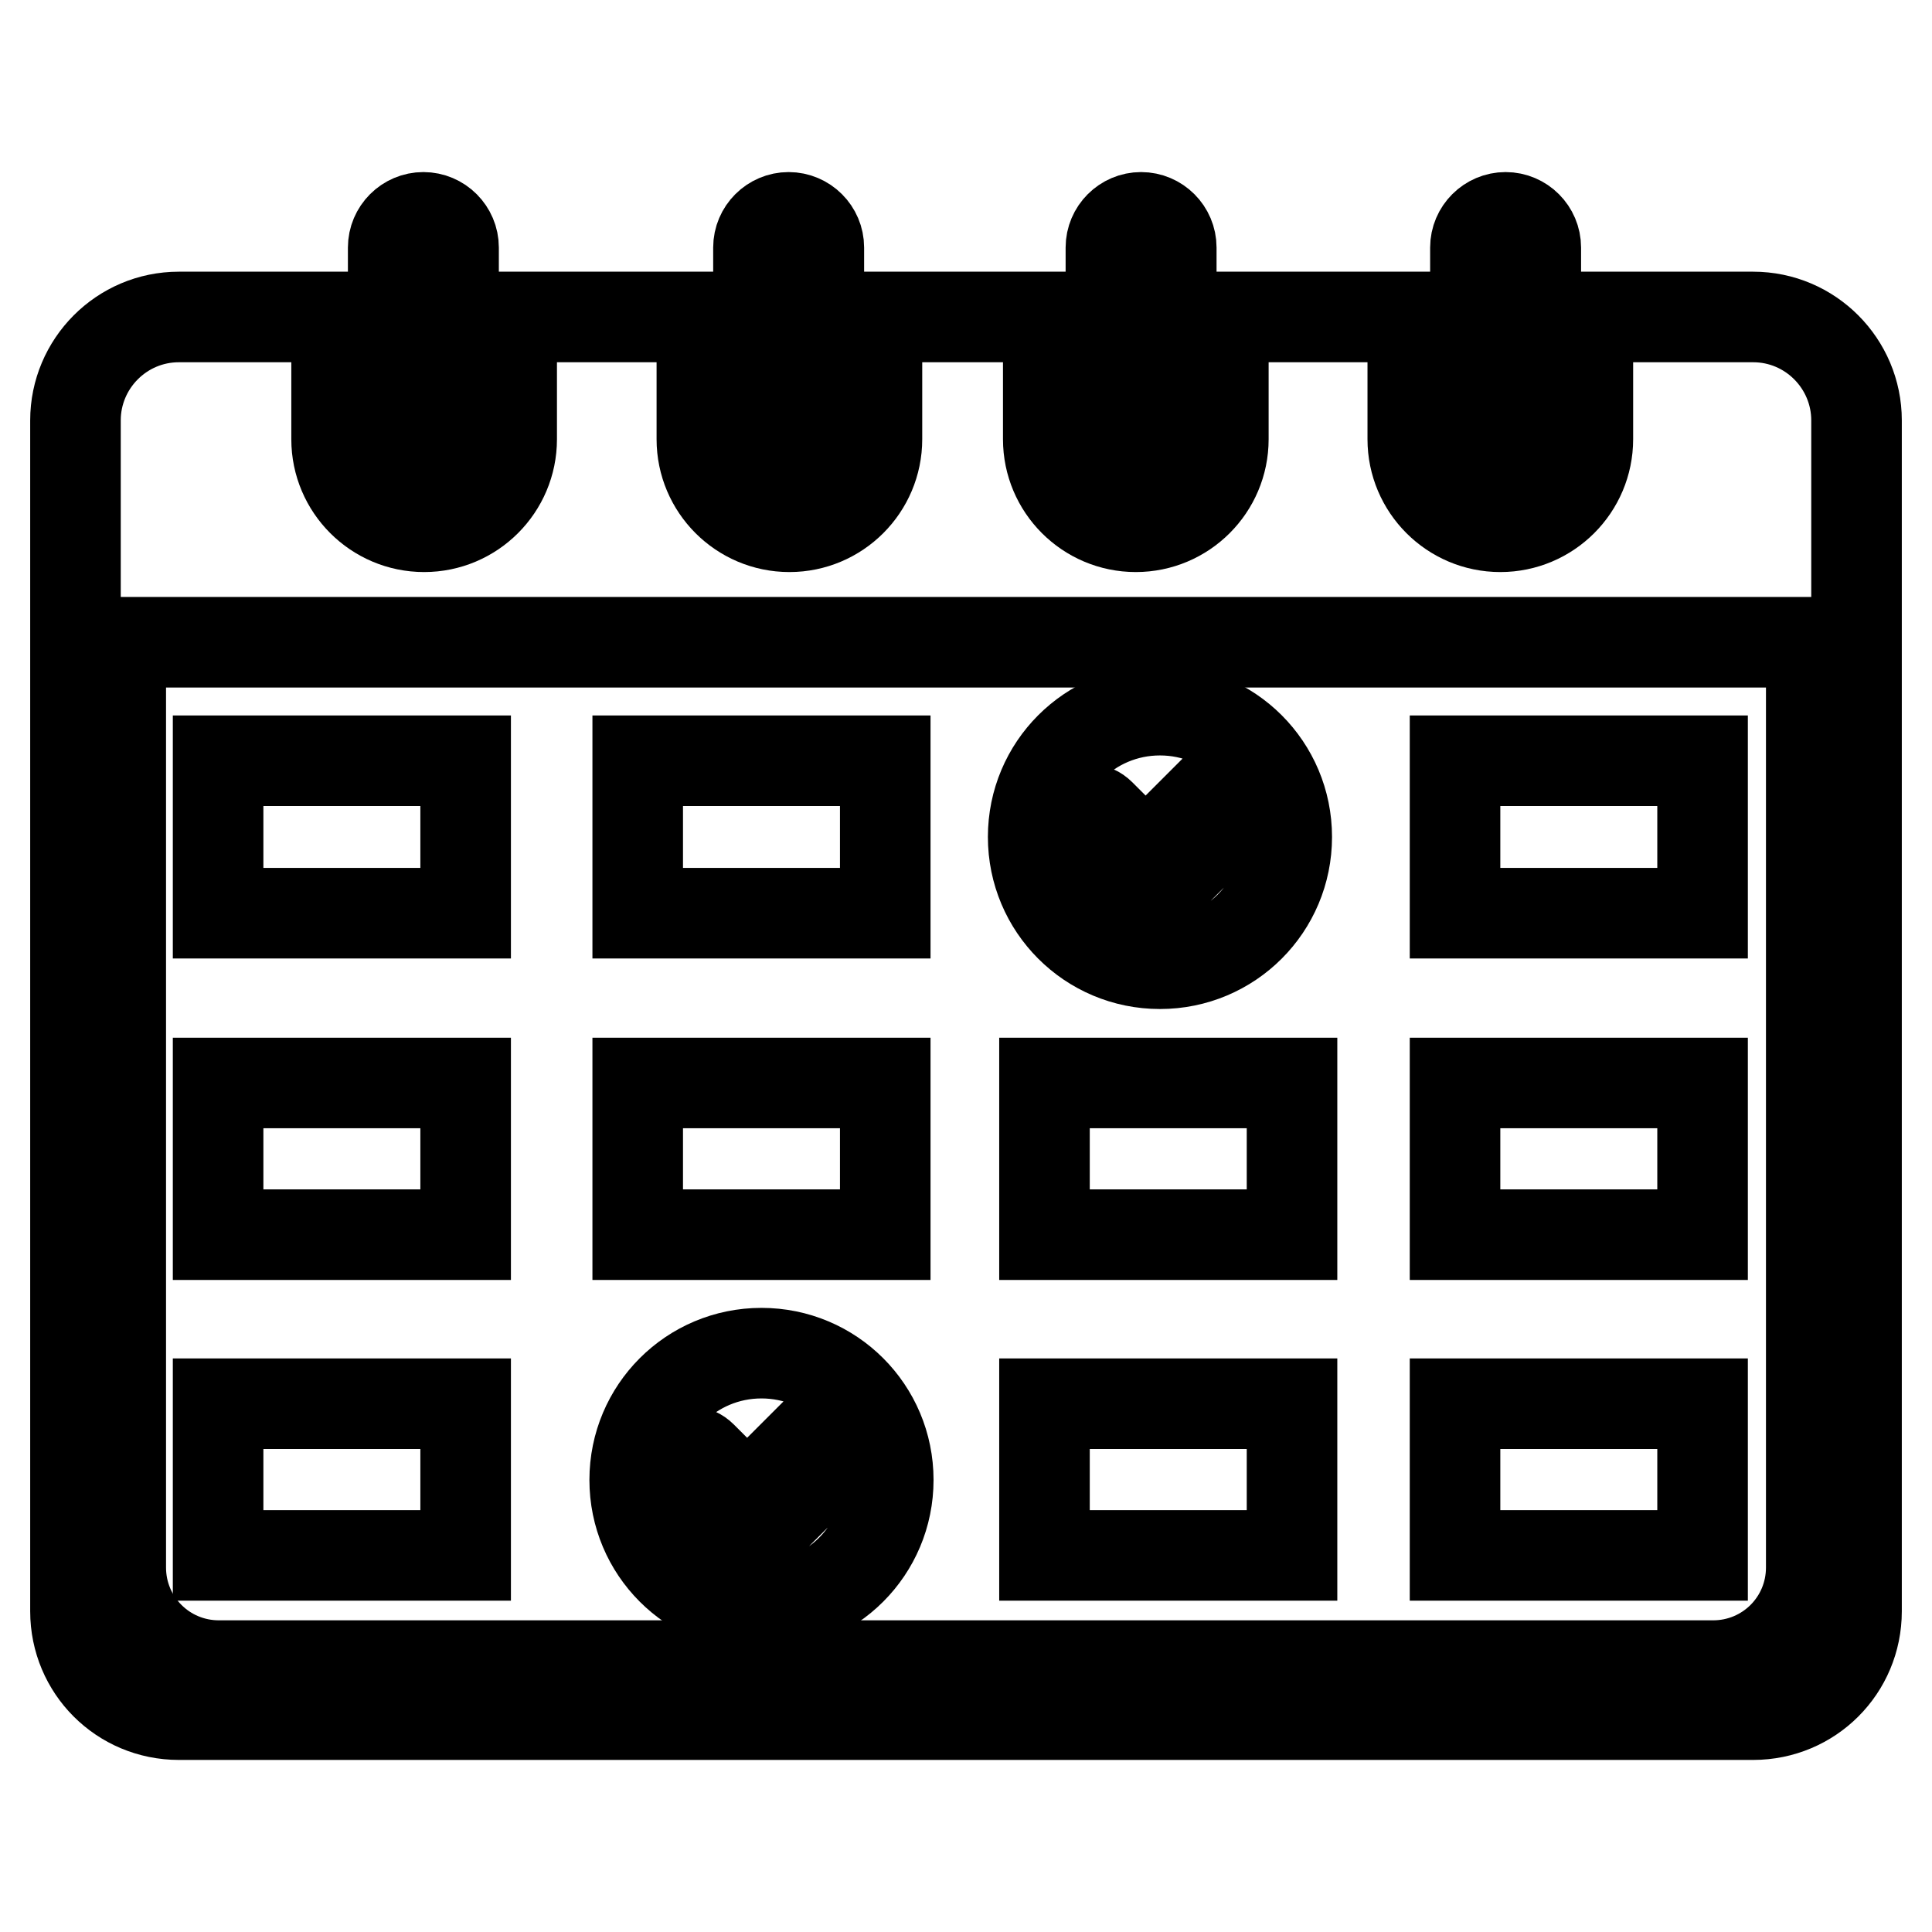
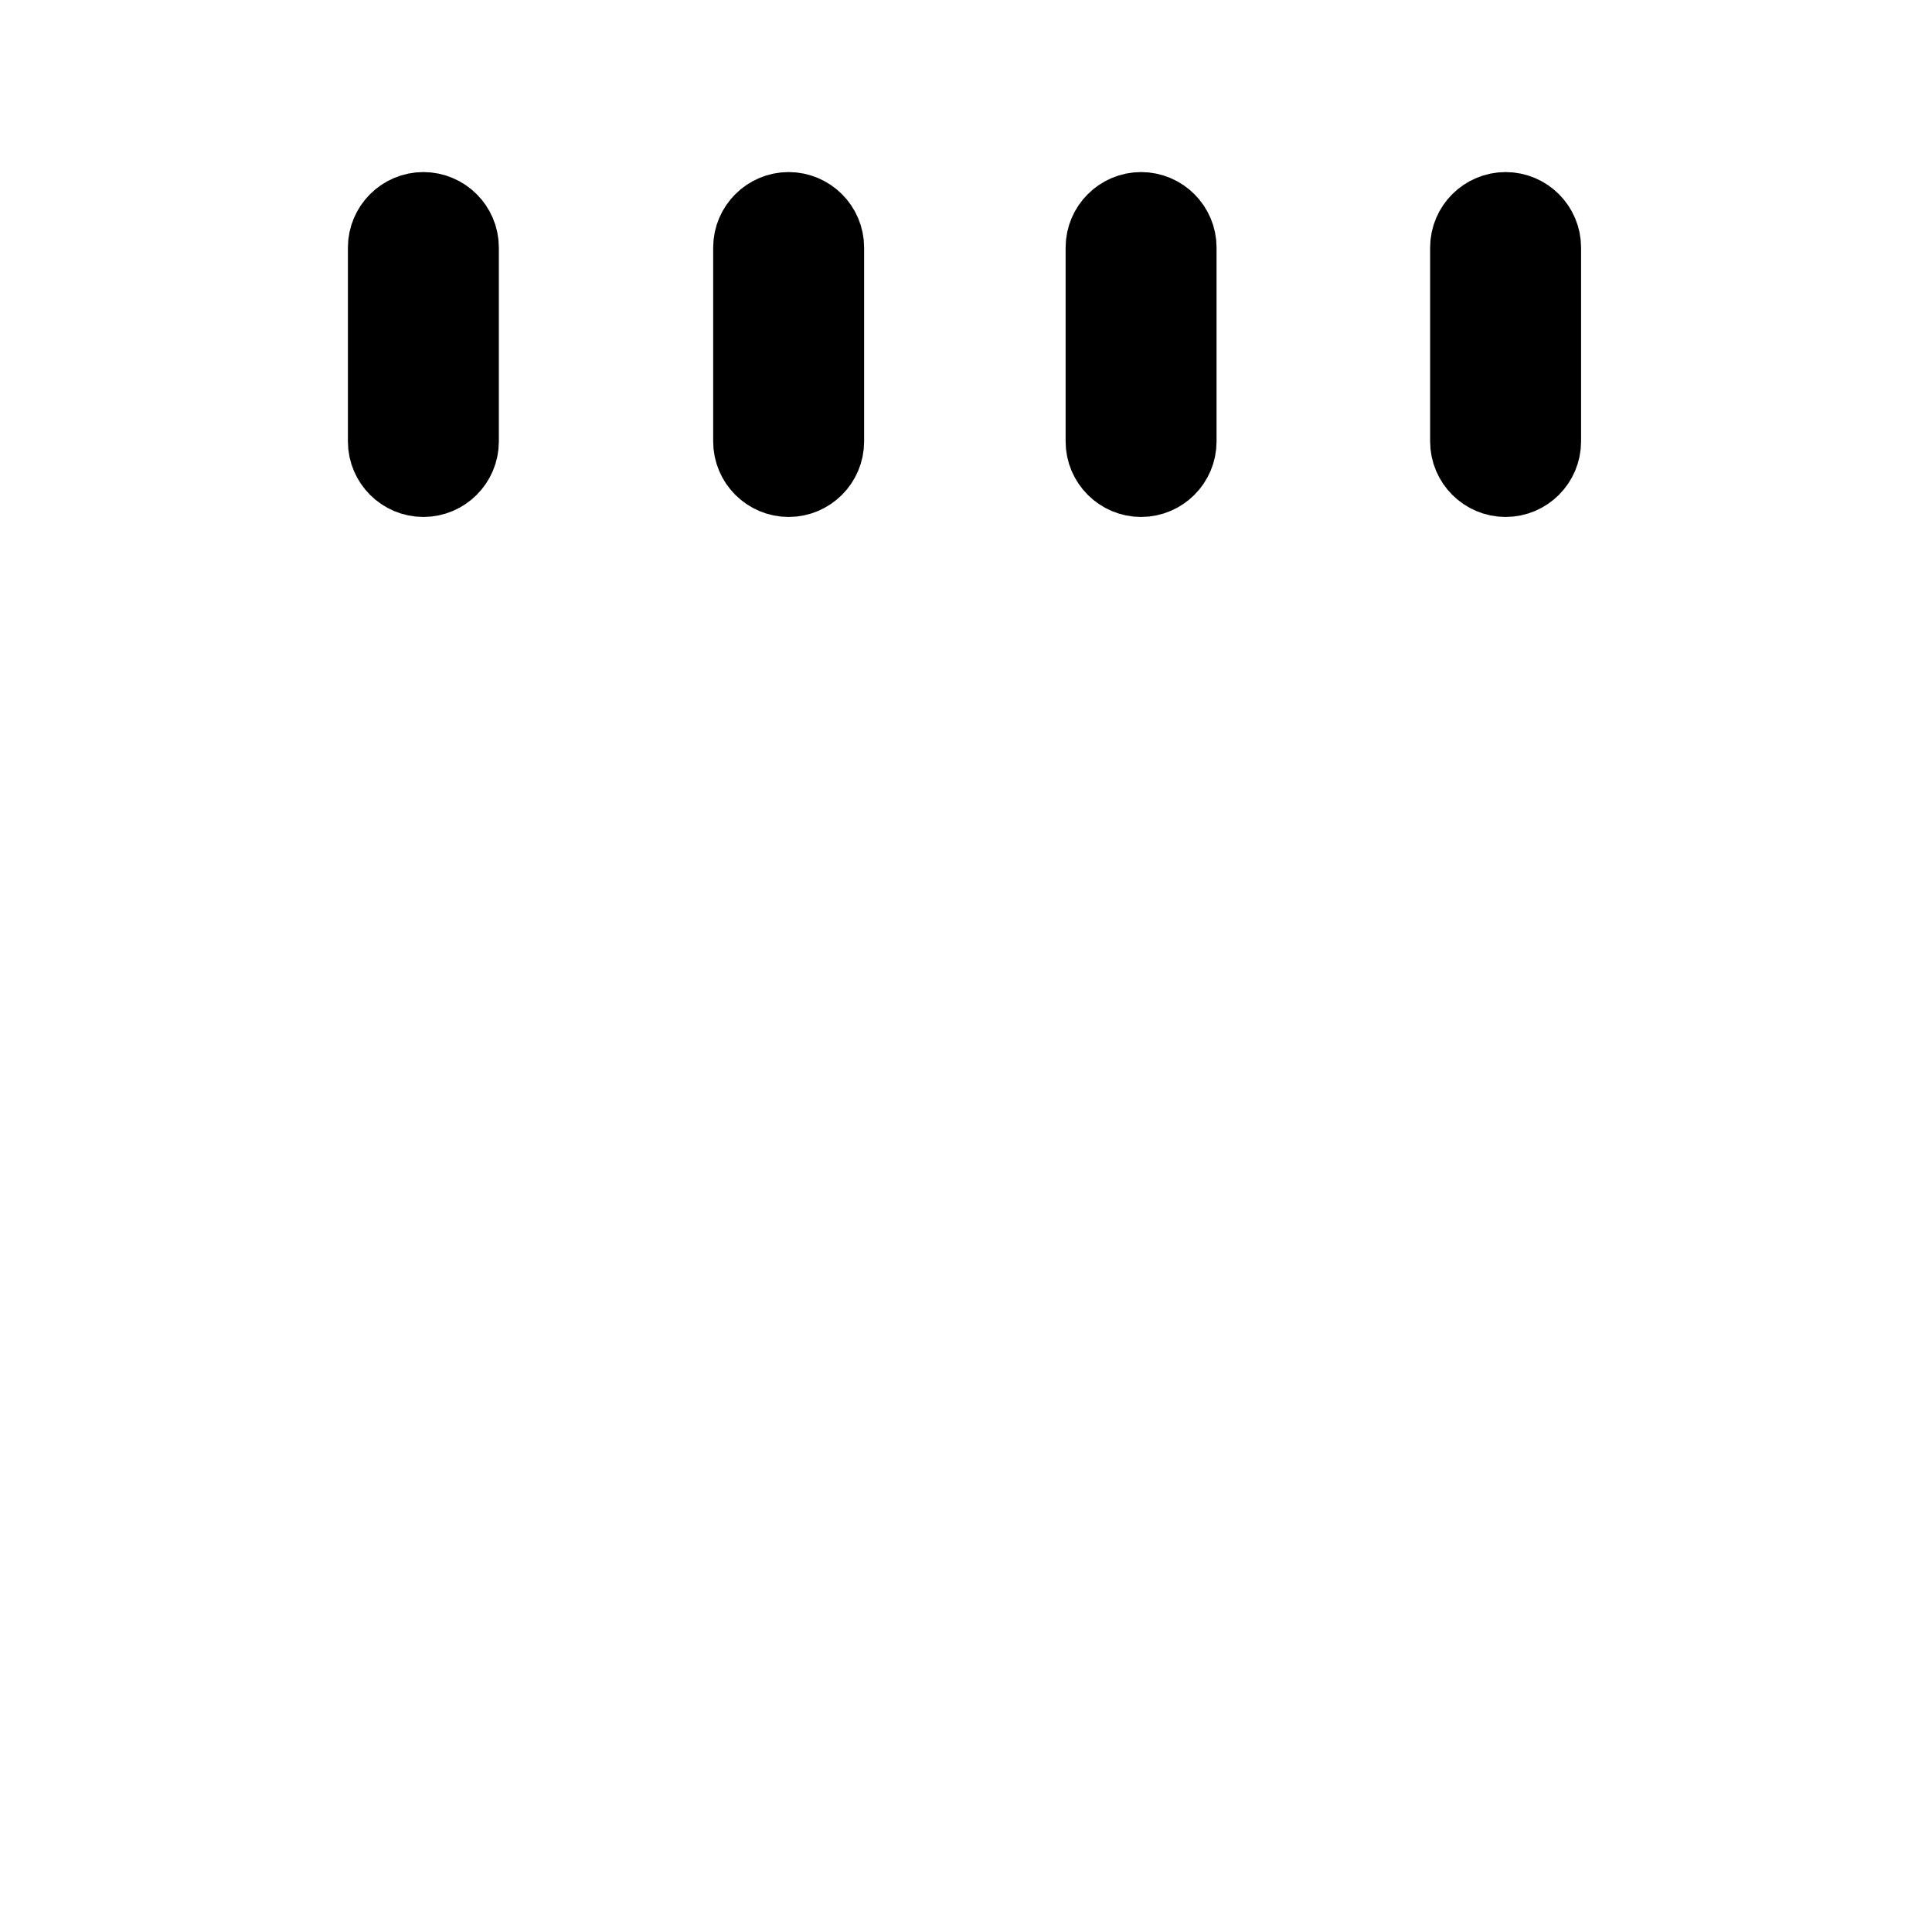
<svg xmlns="http://www.w3.org/2000/svg" version="1.1" x="0px" y="0px" viewBox="0 0 256 256" enable-background="new 0 0 256 256" xml:space="preserve">
  <g>
-     <path stroke-width="12" fill-opacity="0" stroke="#000000" d="M28.9,100.8h32.8V121H28.9V100.8z M84.5,100.8h32.8V121H84.5V100.8z M192.8,100.8h32.8V121h-32.8V100.8z  M28.9,143.5h32.8v20.1H28.9V143.5z M84.5,143.5h32.8v20.1H84.5V143.5z M192.8,143.5h32.8v20.1h-32.8V143.5z M138.4,143.5h32.8 v20.1h-32.8V143.5z M28.9,186h32.8v20.1H28.9V186z M192.8,186h32.8v20.1h-32.8V186z M138.4,186h32.8v20.1h-32.8V186z M153.7,94.1 c-9.3,0-16.8,7.5-16.8,16.8c0,9.3,7.5,16.8,16.8,16.8c9.3,0,16.8-7.5,16.8-16.8C170.5,101.6,163,94.1,153.7,94.1z M164.1,107.2 l-9.8,9.8c-0.3,0.3-0.7,0.6-1,0.8c-0.1,0.1-0.1,0.2-0.2,0.3c-0.8,0.8-2.1,0.8-3-0.1l-7.2-7.2c-0.8-0.8-0.9-2.2-0.1-3 c0.8-0.8,2.1-0.8,3,0.1l6,6l9.5-9.5c1.1-1.1,2.7-1.4,3.5-0.6C165.6,104.5,165.3,106,164.1,107.2L164.1,107.2z M100.9,179.3 c-9.3,0-16.8,7.5-16.8,16.8s7.5,16.8,16.8,16.8c9.3,0,16.8-7.5,16.8-16.8C117.7,186.8,110.2,179.3,100.9,179.3z M111.3,192.3 l-9.8,9.8c-0.3,0.3-0.7,0.6-1,0.8c-0.1,0.1-0.1,0.2-0.2,0.3c-0.8,0.8-2.1,0.8-3-0.1l-7.2-7.2c-0.8-0.8-0.9-2.2-0.1-3s2.1-0.8,3,0.1 l6,6l9.5-9.5c1.1-1.1,2.7-1.4,3.5-0.6C112.7,189.6,112.4,191.2,111.3,192.3z" />
-     <path stroke-width="12" fill-opacity="0" stroke="#000000" d="M232.3,42h-21.9v16.2c0,6.4-5.2,11.6-11.6,11.6c-6.4,0-11.6-5.2-11.6-11.6V42h-25.1v16.2 c0,6.4-5.2,11.6-11.6,11.6s-11.6-5.2-11.6-11.6V42h-22.7v16.2c0,6.4-5.2,11.6-11.6,11.6c-6.4,0-11.6-5.2-11.6-11.6V42H67.8v16.2 c0,6.4-5.2,11.6-11.6,11.6s-11.6-5.2-11.6-11.6V42H23.7C16.1,42,10,48.2,10,55.7v157.8c0,7.6,6.1,13.7,13.7,13.7h208.6 c7.6,0,13.7-6.1,13.7-13.7V55.7C246,48.2,239.9,42,232.3,42z M240,207.7c0,7.2-5.8,13-13,13H29c-7.2,0-13-5.8-13-13V85.1H240V207.7 z" />
    <path stroke-width="12" fill-opacity="0" stroke="#000000" d="M60.1,58.5c0,2.2-1.8,4-4,4c-2.2,0-4-1.8-4-4V32.8c0-2.2,1.8-4,4-4c2.2,0,4,1.8,4,4V58.5z M108.5,58.5 c0,2.2-1.8,4-4,4c-2.2,0-4-1.8-4-4V32.8c0-2.2,1.8-4,4-4c2.2,0,4,1.8,4,4V58.5z M155.2,58.5c0,2.2-1.8,4-4,4c-2.2,0-4-1.8-4-4V32.8 c0-2.2,1.8-4,4-4c2.2,0,4,1.8,4,4V58.5z M203.5,58.5c0,2.2-1.8,4-4,4c-2.2,0-4-1.8-4-4V32.8c0-2.2,1.8-4,4-4c2.2,0,4,1.8,4,4V58.5z " />
  </g>
</svg>